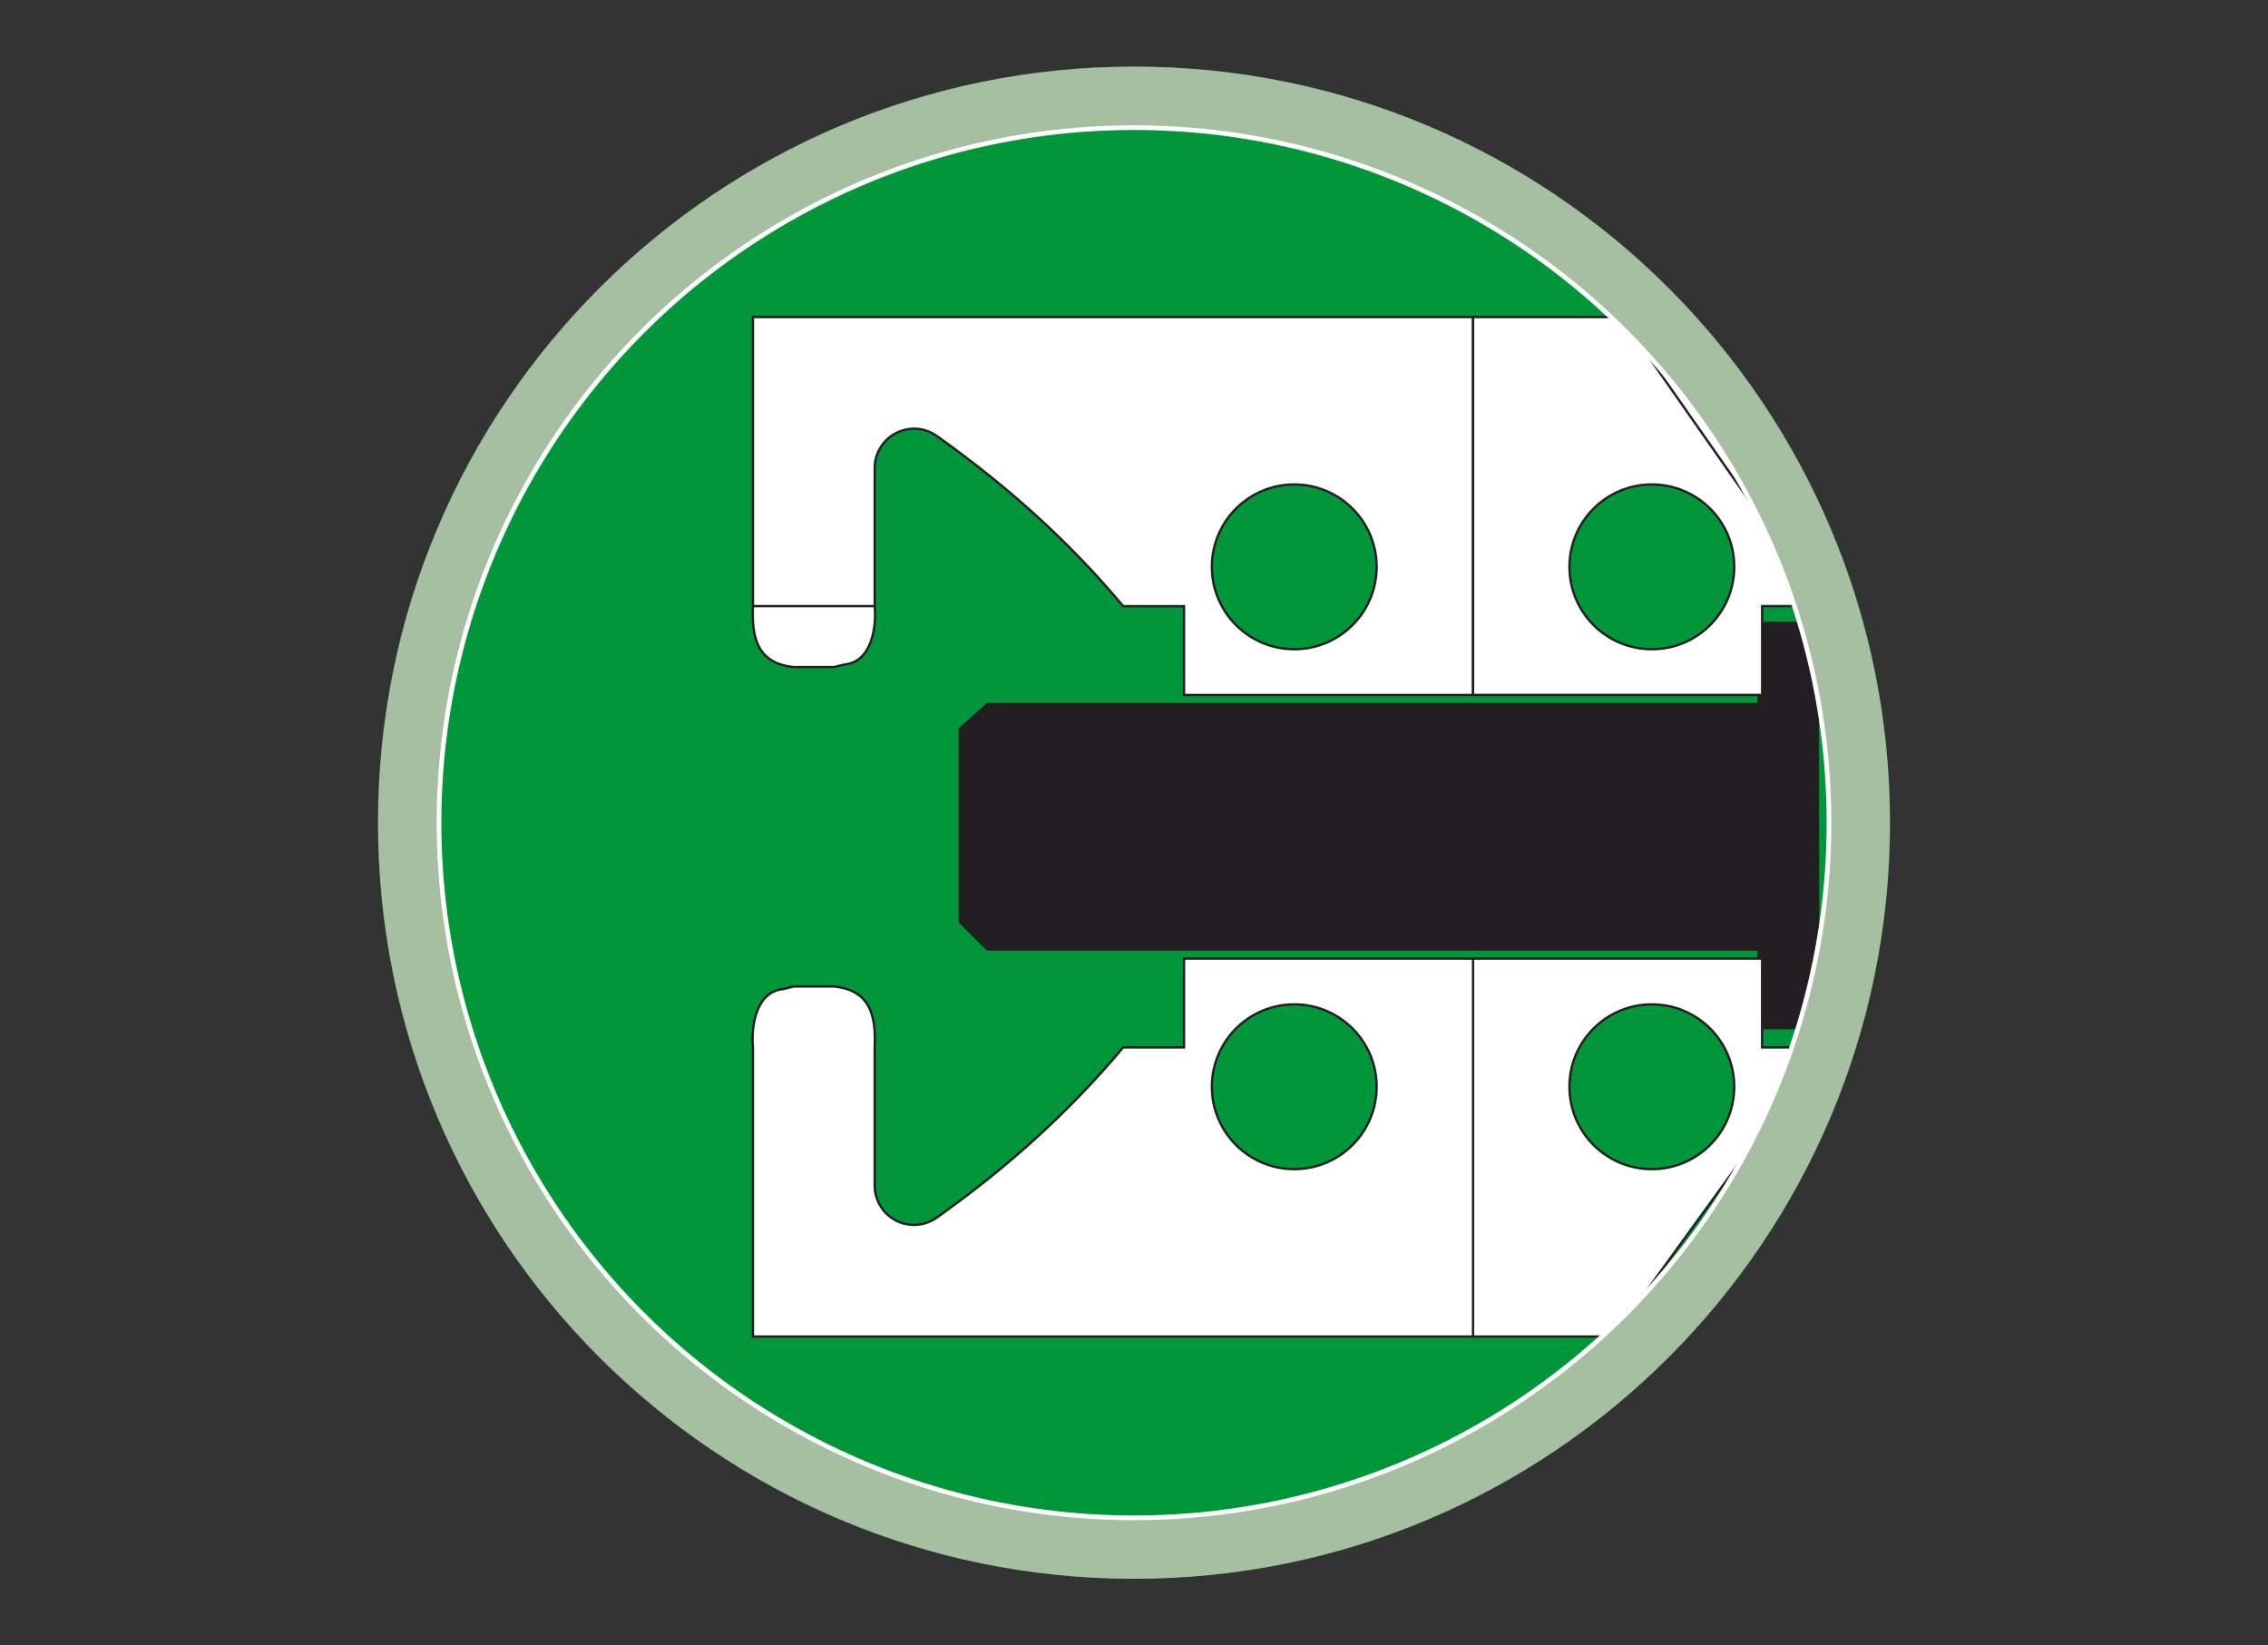
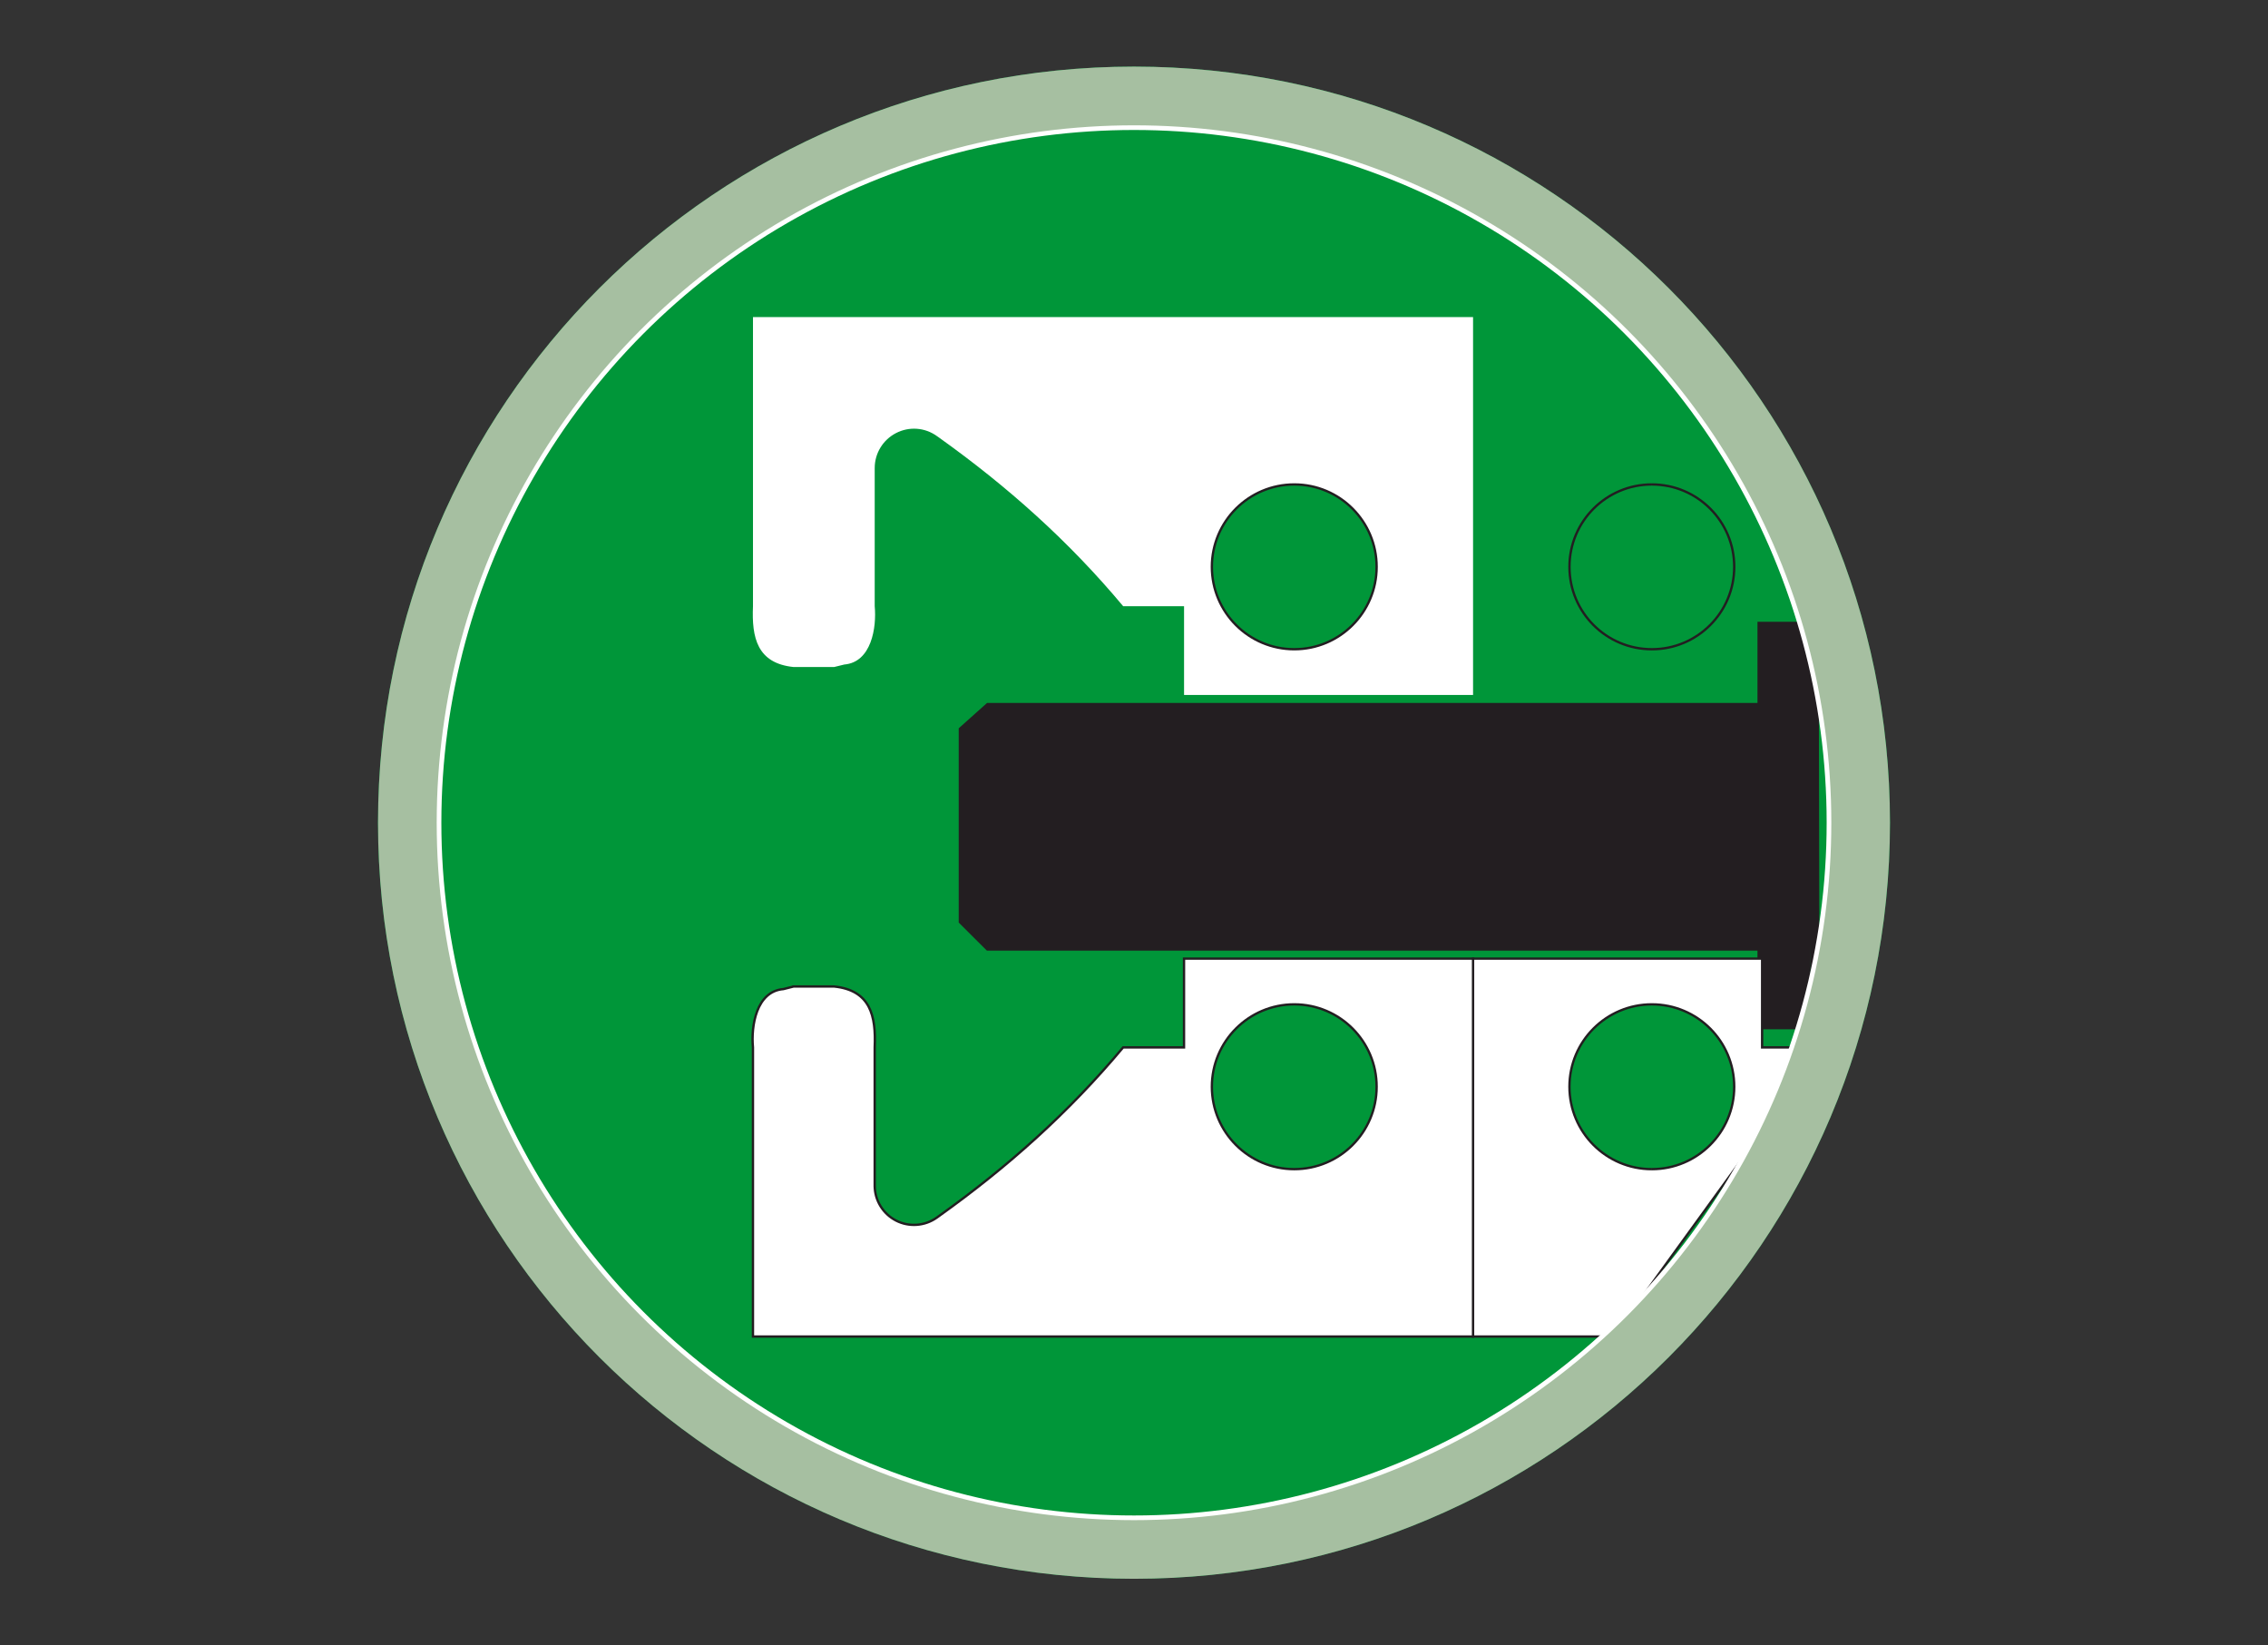
<svg xmlns="http://www.w3.org/2000/svg" xmlns:xlink="http://www.w3.org/1999/xlink" version="1.1" id="Ebene_1" x="0px" y="0px" width="170.079px" height="123.372px" viewBox="-35.173 0 170.079 123.372" enable-background="new -35.173 0 170.079 123.372" xml:space="preserve">
  <rect x="-35.173" y="0" width="170.079" height="123.372" fill="#333333" stroke="none" />
  <g>
    <path fill="#009639" d="M106.56,61.685c0,31.312-25.381,56.689-56.69,56.689c-31.312,0-56.698-25.376-56.698-56.689   c0-31.311,25.382-56.691,56.698-56.691C81.177,4.994,106.56,30.374,106.56,61.685" />
    <rect x="-6.825" y="4.998" fill="none" width="113.378" height="113.374" />
-     <rect x="-6.825" y="4.994" fill="none" width="113.386" height="113.385" />
    <g>
      <g>
        <g>
          <defs>
            <path id="SVGID_1_" d="M102.427,61.685c0,30.164-24.459,54.623-54.625,54.623c-30.173,0-54.629-24.459-54.629-54.623       c0-30.172,24.456-54.624,54.629-54.624C77.969,7.063,102.427,31.513,102.427,61.685" />
          </defs>
          <clipPath id="SVGID_2_">
            <use xlink:href="#SVGID_1_" overflow="visible" />
          </clipPath>
          <polygon clip-path="url(#SVGID_2_)" fill="#231E21" points="96.972,46.969 96.972,53.058 38.979,53.058 37.071,54.765       37.071,69.027 38.979,70.929 96.972,70.929 96.972,76.823 100.482,76.823 101.135,46.969     " />
        </g>
      </g>
      <g>
        <g>
          <defs>
            <path id="SVGID_3_" d="M102.427,61.685c0,30.164-24.459,54.623-54.625,54.623c-30.173,0-54.629-24.459-54.629-54.623       c0-30.172,24.456-54.624,54.629-54.624C77.969,7.063,102.427,31.513,102.427,61.685" />
          </defs>
          <clipPath id="SVGID_4_">
            <use xlink:href="#SVGID_3_" overflow="visible" />
          </clipPath>
          <polygon clip-path="url(#SVGID_4_)" fill="none" stroke="#231E21" stroke-width="0.7" stroke-miterlimit="10" points="      100.924,76.823 96.972,76.823 96.972,70.929 38.979,70.929 37.071,69.027 37.071,54.765 38.979,53.058 96.972,53.058       96.972,46.969 100.864,46.969     " />
        </g>
      </g>
      <g>
        <g>
          <defs>
            <path id="SVGID_5_" d="M102.427,61.685c0,30.164-24.459,54.623-54.625,54.623c-30.173,0-54.629-24.459-54.629-54.623       c0-30.172,24.456-54.624,54.629-54.624C77.969,7.063,102.427,31.513,102.427,61.685" />
          </defs>
          <clipPath id="SVGID_6_">
            <use xlink:href="#SVGID_5_" overflow="visible" />
          </clipPath>
          <path clip-path="url(#SVGID_6_)" fill="#FFFFFF" d="M61.886,36.324c3.411,0,6.179,2.769,6.176,6.177      c0,3.416-2.767,6.179-6.176,6.179c-3.411,0-6.18-2.767-6.18-6.182C55.71,39.088,58.478,36.324,61.886,36.324 M27.377,50.013      l0.764-0.187c2.039-0.173,2.432-2.779,2.281-4.374V34.994v0.098c0-1.106,0.62-2.115,1.598-2.62      c0.984-0.509,2.166-0.423,3.063,0.223l0.152,0.106c5.171,3.693,9.749,7.78,13.819,12.651h4.566v6.656h21.673V23.773H21.294      v21.676c-0.104,2.363,0.313,4.282,3.041,4.564H27.377z" />
        </g>
      </g>
      <g>
        <g>
          <defs>
            <path id="SVGID_7_" d="M102.427,61.685c0,30.164-24.459,54.623-54.625,54.623c-30.173,0-54.629-24.459-54.629-54.623       c0-30.172,24.456-54.624,54.629-54.624C77.969,7.063,102.427,31.513,102.427,61.685" />
          </defs>
          <clipPath id="SVGID_8_">
            <use xlink:href="#SVGID_7_" overflow="visible" />
          </clipPath>
-           <path clip-path="url(#SVGID_8_)" fill="none" stroke="#231E21" stroke-width="0.175" stroke-miterlimit="10" d="M27.377,50.013      l0.764-0.187c2.039-0.173,2.432-2.779,2.281-4.374V34.994v0.098c0-1.106,0.62-2.115,1.598-2.62      c0.984-0.509,2.166-0.423,3.063,0.223l0.152,0.106c5.171,3.693,9.749,7.78,13.819,12.651h4.566v6.656h21.673V23.773H21.294      v21.676c-0.104,2.363,0.313,4.282,3.041,4.564H27.377z" />
        </g>
      </g>
      <g>
        <g>
          <defs>
            <path id="SVGID_9_" d="M102.427,61.685c0,30.164-24.459,54.623-54.625,54.623c-30.173,0-54.629-24.459-54.629-54.623       c0-30.172,24.456-54.624,54.629-54.624C77.969,7.063,102.427,31.513,102.427,61.685" />
          </defs>
          <clipPath id="SVGID_10_">
            <use xlink:href="#SVGID_9_" overflow="visible" />
          </clipPath>
          <path clip-path="url(#SVGID_10_)" fill="none" stroke="#231E21" stroke-width="0.175" stroke-miterlimit="10" d="M61.886,36.324      c3.411,0,6.176,2.769,6.176,6.177c0,3.416-2.767,6.179-6.177,6.179s-6.179-2.767-6.179-6.182      C55.71,39.088,58.475,36.324,61.886,36.324" />
        </g>
      </g>
    </g>
    <g>
      <g>
        <g>
          <defs>
            <path id="SVGID_11_" d="M102.427,61.685c0,30.164-24.459,54.623-54.625,54.623c-30.173,0-54.629-24.459-54.629-54.623       c0-30.172,24.456-54.624,54.629-54.624C77.969,7.063,102.427,31.513,102.427,61.685" />
          </defs>
          <clipPath id="SVGID_12_">
            <use xlink:href="#SVGID_11_" overflow="visible" />
          </clipPath>
-           <line clip-path="url(#SVGID_12_)" fill="none" stroke="#231E21" stroke-width="0.175" stroke-miterlimit="10" x1="30.417" y1="45.448" x2="21.291" y2="45.448" />
        </g>
      </g>
      <g>
        <g>
          <defs>
            <path id="SVGID_13_" d="M102.427,61.685c0,30.164-24.459,54.623-54.625,54.623c-30.173,0-54.629-24.459-54.629-54.623       c0-30.172,24.456-54.624,54.629-54.624C77.969,7.063,102.427,31.513,102.427,61.685" />
          </defs>
          <clipPath id="SVGID_14_">
            <use xlink:href="#SVGID_13_" overflow="visible" />
          </clipPath>
-           <path clip-path="url(#SVGID_14_)" fill="#FFFFFF" d="M88.701,36.324c3.414,0,6.177,2.764,6.177,6.174      c0.003,3.415-2.763,6.182-6.175,6.182c-3.419,0-6.181-2.763-6.181-6.179c-0.001-3.408,2.762-6.177,6.176-6.177 M87.077,23.773      H75.293v28.336h21.679V45.45h4.561L87.077,23.773z" />
        </g>
      </g>
      <g>
        <g>
          <defs>
            <path id="SVGID_15_" d="M102.427,61.685c0,30.164-24.459,54.623-54.625,54.623c-30.173,0-54.629-24.459-54.629-54.623       c0-30.172,24.456-54.624,54.629-54.624C77.969,7.063,102.427,31.513,102.427,61.685" />
          </defs>
          <clipPath id="SVGID_16_">
            <use xlink:href="#SVGID_15_" overflow="visible" />
          </clipPath>
-           <polygon clip-path="url(#SVGID_16_)" fill="none" stroke="#231E21" stroke-width="0.175" stroke-miterlimit="10" points="      86.38,23.773 75.293,23.773 75.293,52.105 96.972,52.105 96.972,45.448 101.532,45.448     " />
        </g>
      </g>
      <g>
        <g>
          <defs>
            <path id="SVGID_17_" d="M102.427,61.685c0,30.164-24.459,54.623-54.625,54.623c-30.173,0-54.629-24.459-54.629-54.623       c0-30.172,24.456-54.624,54.629-54.624C77.969,7.063,102.427,31.513,102.427,61.685" />
          </defs>
          <clipPath id="SVGID_18_">
            <use xlink:href="#SVGID_17_" overflow="visible" />
          </clipPath>
          <path clip-path="url(#SVGID_18_)" fill="none" stroke="#231E21" stroke-width="0.175" stroke-miterlimit="10" d="M88.701,36.324      c3.414,0,6.177,2.764,6.177,6.174c0.003,3.415-2.763,6.182-6.175,6.182c-3.419,0-6.181-2.763-6.181-6.179      c-0.001-3.408,2.762-6.177,6.176-6.177" />
        </g>
      </g>
      <g>
        <g>
          <defs>
            <path id="SVGID_19_" d="M102.427,61.685c0,30.164-24.459,54.623-54.625,54.623c-30.173,0-54.629-24.459-54.629-54.623       c0-30.172,24.456-54.624,54.629-54.624C77.969,7.063,102.427,31.513,102.427,61.685" />
          </defs>
          <clipPath id="SVGID_20_">
            <use xlink:href="#SVGID_19_" overflow="visible" />
          </clipPath>
          <path clip-path="url(#SVGID_20_)" fill="#FFFFFF" d="M88.698,87.663c-3.417,0-6.181-2.77-6.177-6.182      c0-3.408,2.763-6.175,6.18-6.175c3.414,0,6.177,2.77,6.177,6.179C94.878,84.897,92.11,87.663,88.698,87.663 M101.531,78.534      h-4.563v-6.656H75.292v28.336h10.529L101.531,78.534z" />
        </g>
      </g>
      <g>
        <g>
          <defs>
            <path id="SVGID_21_" d="M102.427,61.685c0,30.164-24.459,54.623-54.625,54.623c-30.173,0-54.629-24.459-54.629-54.623       c0-30.172,24.456-54.624,54.629-54.624C77.969,7.063,102.427,31.513,102.427,61.685" />
          </defs>
          <clipPath id="SVGID_22_">
            <use xlink:href="#SVGID_21_" overflow="visible" />
          </clipPath>
          <polygon clip-path="url(#SVGID_22_)" fill="none" stroke="#231E21" stroke-width="0.175" stroke-miterlimit="10" points="      101.531,78.534 96.969,78.534 96.969,71.878 75.292,71.878 75.292,100.213 85.821,100.213     " />
        </g>
      </g>
      <g>
        <g>
          <defs>
            <path id="SVGID_23_" d="M102.427,61.685c0,30.164-24.459,54.623-54.625,54.623c-30.173,0-54.629-24.459-54.629-54.623       c0-30.172,24.456-54.624,54.629-54.624C77.969,7.063,102.427,31.513,102.427,61.685" />
          </defs>
          <clipPath id="SVGID_24_">
            <use xlink:href="#SVGID_23_" overflow="visible" />
          </clipPath>
          <path clip-path="url(#SVGID_24_)" fill="none" stroke="#231E21" stroke-width="0.175" stroke-miterlimit="10" d="M88.698,87.663      c-3.417,0-6.177-2.77-6.177-6.182c0-3.408,2.763-6.175,6.18-6.175c3.414,0,6.18,2.77,6.177,6.179      c0,3.411-2.77,6.178-6.177,6.178" />
        </g>
      </g>
      <g>
        <g>
          <defs>
            <path id="SVGID_25_" d="M102.427,61.685c0,30.164-24.459,54.623-54.625,54.623c-30.173,0-54.629-24.459-54.629-54.623       c0-30.172,24.456-54.624,54.629-54.624C77.969,7.063,102.427,31.513,102.427,61.685" />
          </defs>
          <clipPath id="SVGID_26_">
            <use xlink:href="#SVGID_25_" overflow="visible" />
          </clipPath>
          <path clip-path="url(#SVGID_26_)" fill="#FFFFFF" d="M61.886,87.663c-3.41,0-6.177-2.767-6.18-6.178      c0-3.409,2.769-6.179,6.18-6.179c3.409,0,6.176,2.767,6.176,6.175C68.067,84.894,65.301,87.663,61.886,87.663 M24.333,73.969      l-0.76,0.193c-2.035,0.168-2.432,2.776-2.281,4.374v21.677h54V71.878H53.618v6.656h-4.566      c-4.07,4.871-8.648,8.961-13.819,12.651l-0.151,0.109c-0.901,0.64-2.083,0.727-3.063,0.223      c-0.978-0.504-1.598-1.517-1.598-2.621v0.097V78.534c0.104-2.366-0.316-4.283-3.044-4.567h-3.042V73.969z" />
        </g>
      </g>
      <g>
        <g>
          <defs>
            <path id="SVGID_27_" d="M102.427,61.685c0,30.164-24.459,54.623-54.625,54.623c-30.173,0-54.629-24.459-54.629-54.623       c0-30.172,24.456-54.624,54.629-54.624C77.969,7.063,102.427,31.513,102.427,61.685" />
          </defs>
          <clipPath id="SVGID_28_">
            <use xlink:href="#SVGID_27_" overflow="visible" />
          </clipPath>
          <path clip-path="url(#SVGID_28_)" fill="none" stroke="#231E21" stroke-width="0.175" stroke-miterlimit="10" d="M24.333,73.969      l-0.76,0.193c-2.035,0.168-2.432,2.776-2.281,4.374v21.677h54V71.878H53.618v6.656h-4.566      c-4.07,4.871-8.648,8.961-13.819,12.651l-0.151,0.109c-0.901,0.64-2.083,0.727-3.063,0.223      c-0.978-0.504-1.598-1.517-1.598-2.621v0.097V78.534c0.104-2.366-0.316-4.283-3.044-4.567h-3.042V73.969z" />
        </g>
      </g>
      <g>
        <g>
          <defs>
            <path id="SVGID_29_" d="M102.427,61.685c0,30.164-24.459,54.623-54.625,54.623c-30.173,0-54.629-24.459-54.629-54.623       c0-30.172,24.456-54.624,54.629-54.624C77.969,7.063,102.427,31.513,102.427,61.685" />
          </defs>
          <clipPath id="SVGID_30_">
            <use xlink:href="#SVGID_29_" overflow="visible" />
          </clipPath>
          <path clip-path="url(#SVGID_30_)" fill="none" stroke="#231E21" stroke-width="0.175" stroke-miterlimit="10" d="M61.886,87.663      c-3.411,0-6.177-2.767-6.18-6.178c0-3.409,2.769-6.179,6.179-6.179s6.177,2.767,6.177,6.175      C68.064,84.894,65.301,87.663,61.886,87.663" />
        </g>
      </g>
    </g>
    <g>
      <g>
        <g>
          <defs>
            <rect id="SVGID_31_" x="-6.825" y="4.994" width="113.386" height="113.385" />
          </defs>
          <clipPath id="SVGID_32_">
            <use xlink:href="#SVGID_31_" overflow="visible" />
          </clipPath>
          <g clip-path="url(#SVGID_32_)">
            <g>
              <g>
                <defs>
                  <rect id="SVGID_33_" x="-6.825" y="5.003" width="113.378" height="113.374" />
                </defs>
                <clipPath id="SVGID_34_">
                  <use xlink:href="#SVGID_33_" overflow="visible" />
                </clipPath>
                <g clip-path="url(#SVGID_34_)">
                  <g>
                    <path fill="#A6BFA1" d="M106.557,61.688c0,31.309-25.376,56.689-56.69,56.689S-6.825,92.998-6.825,61.688           c0-31.313,25.379-56.694,56.693-56.694S106.557,30.374,106.557,61.688 M49.867,9.571C21.086,9.571-2.25,32.906-2.25,61.688           s23.335,52.117,52.117,52.117s52.117-23.336,52.117-52.117S78.649,9.571,49.867,9.571z" />
                    <circle fill="none" stroke="#FFFFFF" stroke-width="0.35" cx="49.867" cy="61.688" r="52.117" />
                  </g>
                </g>
              </g>
            </g>
          </g>
        </g>
      </g>
    </g>
  </g>
</svg>